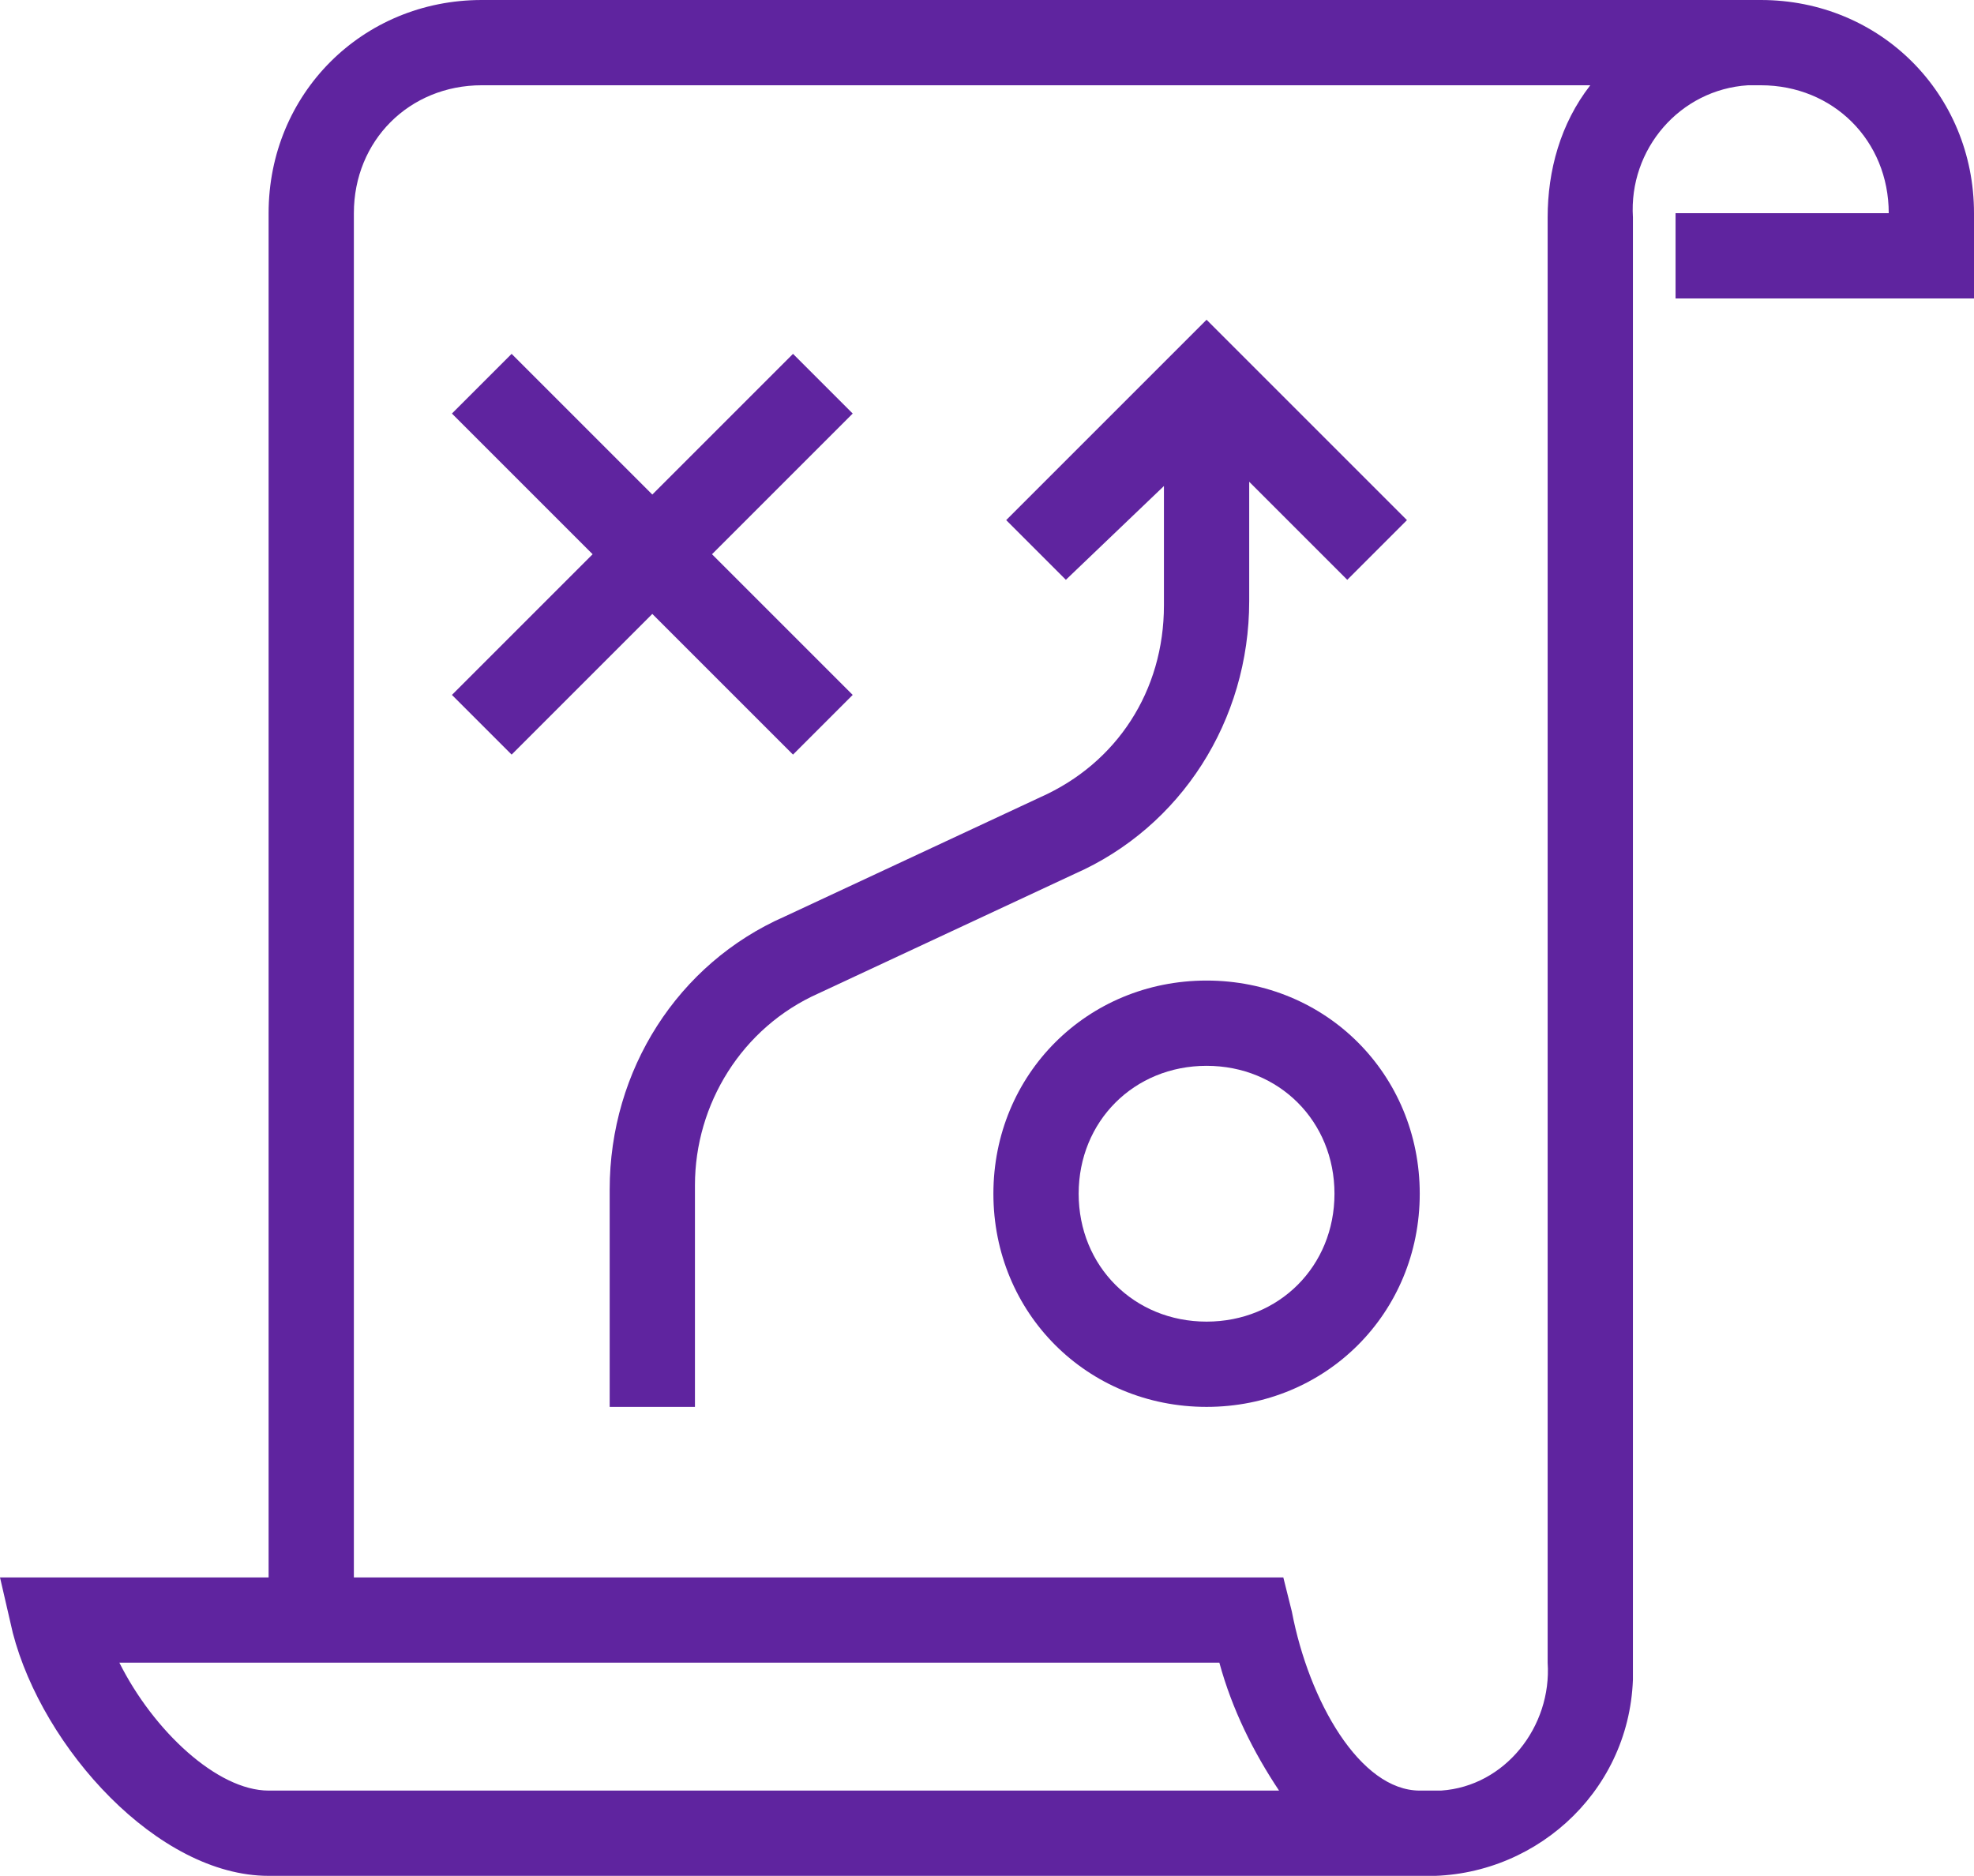
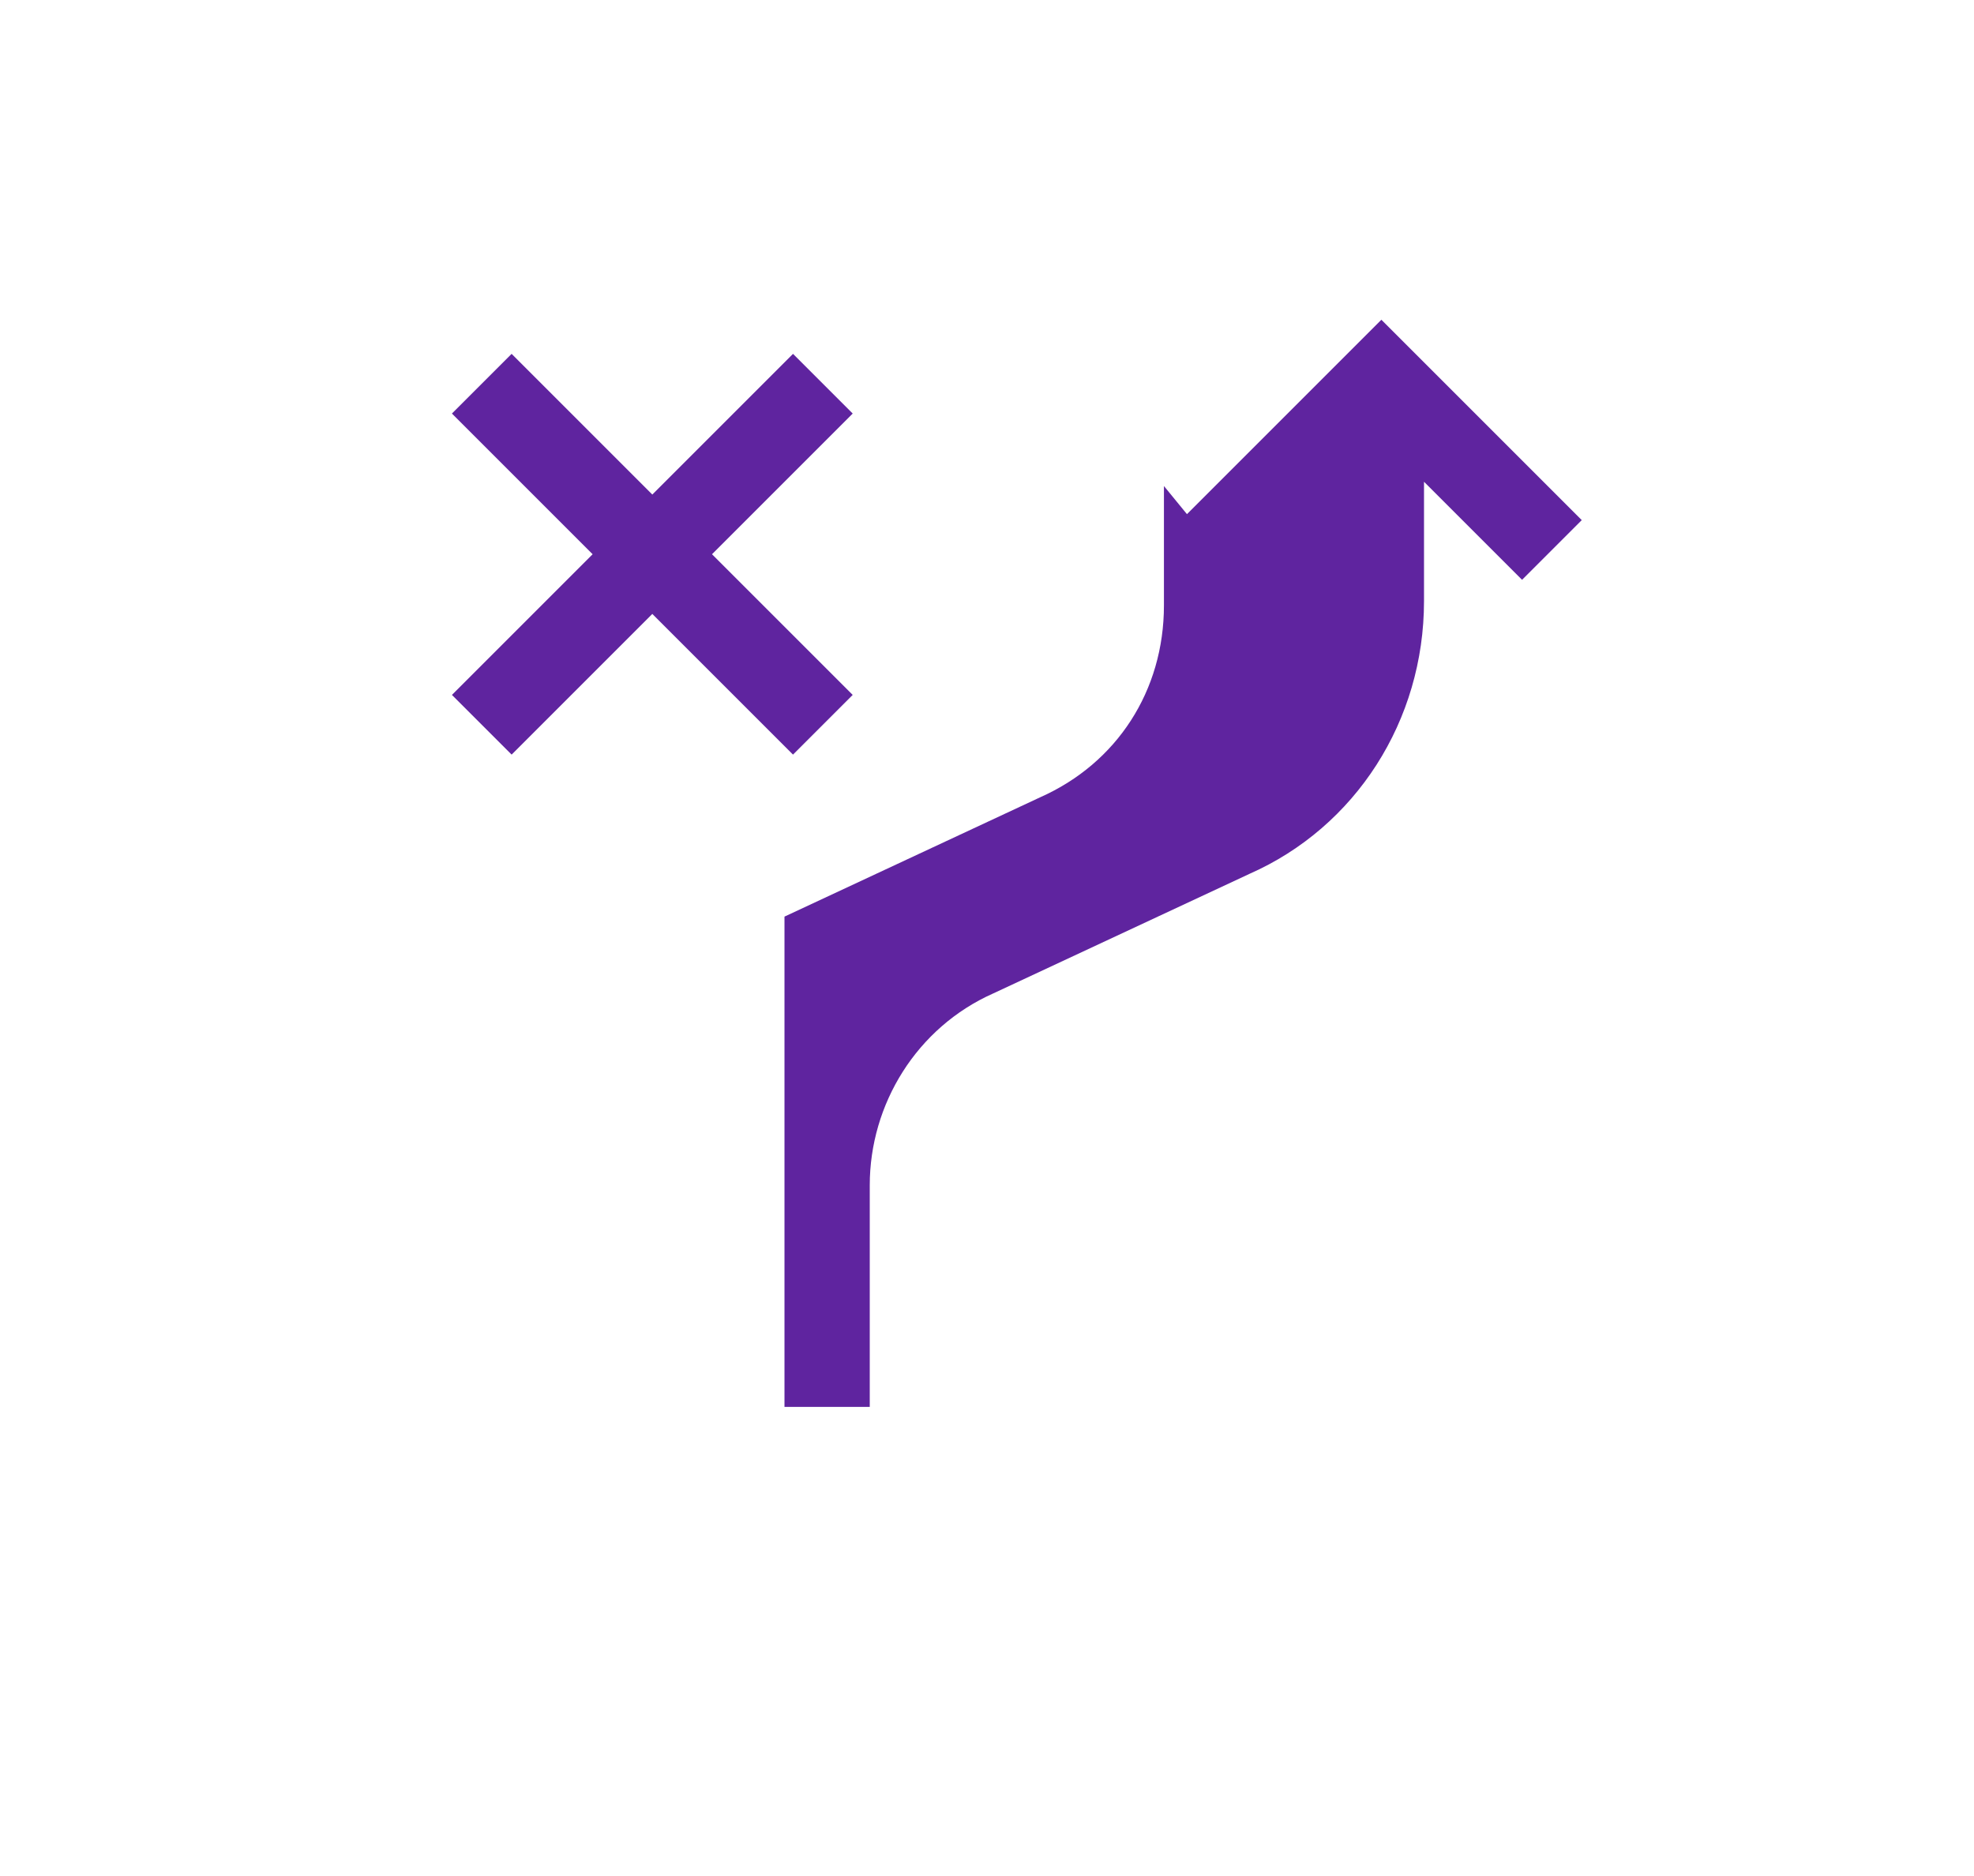
<svg xmlns="http://www.w3.org/2000/svg" version="1.1" id="icons" x="0px" y="0px" viewBox="0 0 46.3 44" style="enable-background:new 0 0 46.3 44;" xml:space="preserve">
  <style type="text/css">
	.st0{fill:#5F249F;}
</style>
  <g>
    <polygon class="st0" points="13.9,13 10.6,16.3 12,17.7 15.3,14.4 18.6,17.7 20,16.3 16.7,13 20,9.7 18.6,8.3 15.3,11.6 12,8.3    10.6,9.7  " />
-     <path class="st0" d="M28.3,23c-2.8,0-5,2.2-5,5s2.2,5,5,5s5-2.2,5-5S31.1,23,28.3,23z M28.3,31c-1.7,0-3-1.3-3-3s1.3-3,3-3   s3,1.3,3,3S30,31,28.3,31z" />
-     <path class="st0" d="M27.3,11.4v2.8c0,2-1.1,3.7-2.9,4.5l-6,2.8c-2.5,1.1-4.1,3.6-4.1,6.4V33h2v-5.2c0-1.9,1.1-3.7,2.9-4.5l6-2.8   c2.5-1.1,4.1-3.6,4.1-6.4v-2.8l2.3,2.3l1.4-1.4l-4.7-4.7l-4.7,4.7l1.4,1.4L27.3,11.4z" />
-     <path class="st0" d="M41.3,0h-30c-2.8,0-5,2.2-5,5v32H0l0.3,1.3C1,41,3.7,44,6.3,44h27c2.6,0.1,4.9-1.9,5-4.6c0-0.1,0-0.3,0-0.4   V5.1c-0.1-1.6,1.1-3,2.7-3.1c0.1,0,0.2,0,0.3,0c1.7,0,3,1.3,3,3h-5v2h7V5C46.3,2.2,44.1,0,41.3,0z M6.3,42c-1.2,0-2.7-1.4-3.5-3   h25.8c0.3,1.1,0.8,2.1,1.4,3H6.3z M36.3,5.1V39c0.1,1.5-1,2.9-2.5,3c-0.2,0-0.3,0-0.5,0c-1.4,0-2.6-2.1-3-4.2L30.1,37H8.3V5   c0-1.7,1.3-3,3-3h26C36.6,2.9,36.3,4,36.3,5.1z" />
+     <path class="st0" d="M27.3,11.4v2.8c0,2-1.1,3.7-2.9,4.5l-6,2.8V33h2v-5.2c0-1.9,1.1-3.7,2.9-4.5l6-2.8   c2.5-1.1,4.1-3.6,4.1-6.4v-2.8l2.3,2.3l1.4-1.4l-4.7-4.7l-4.7,4.7l1.4,1.4L27.3,11.4z" />
  </g>
</svg>